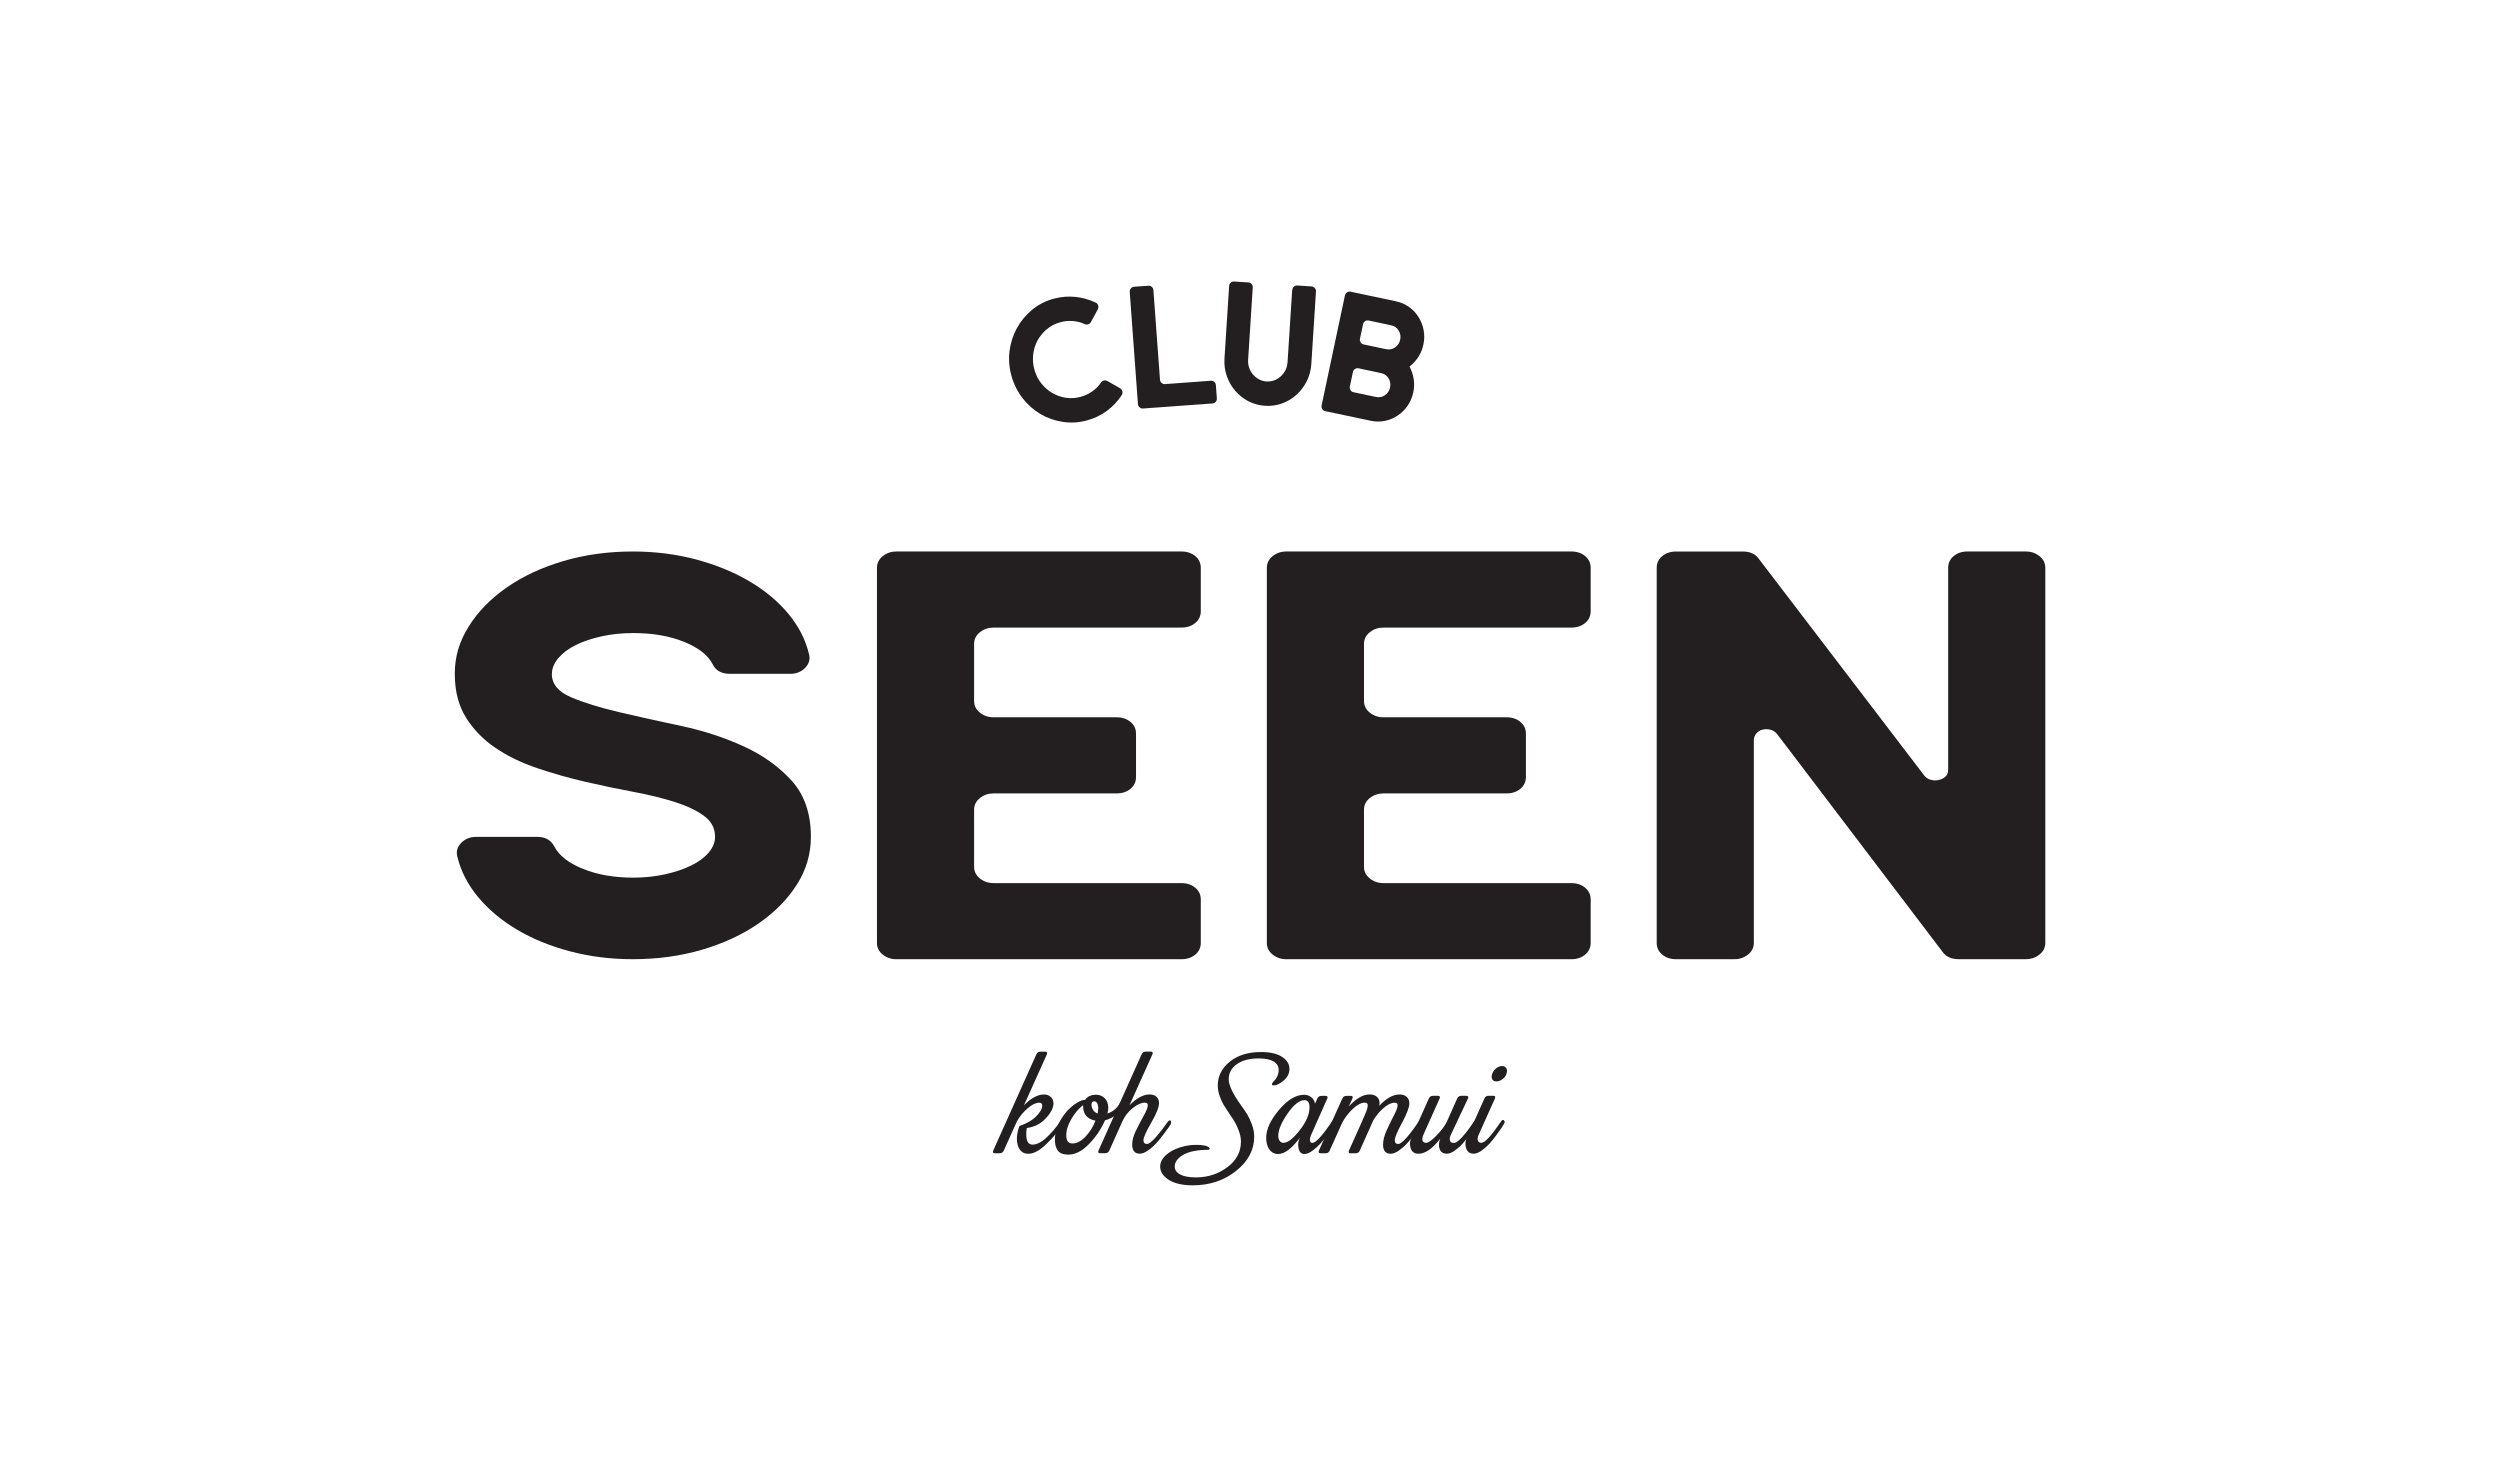
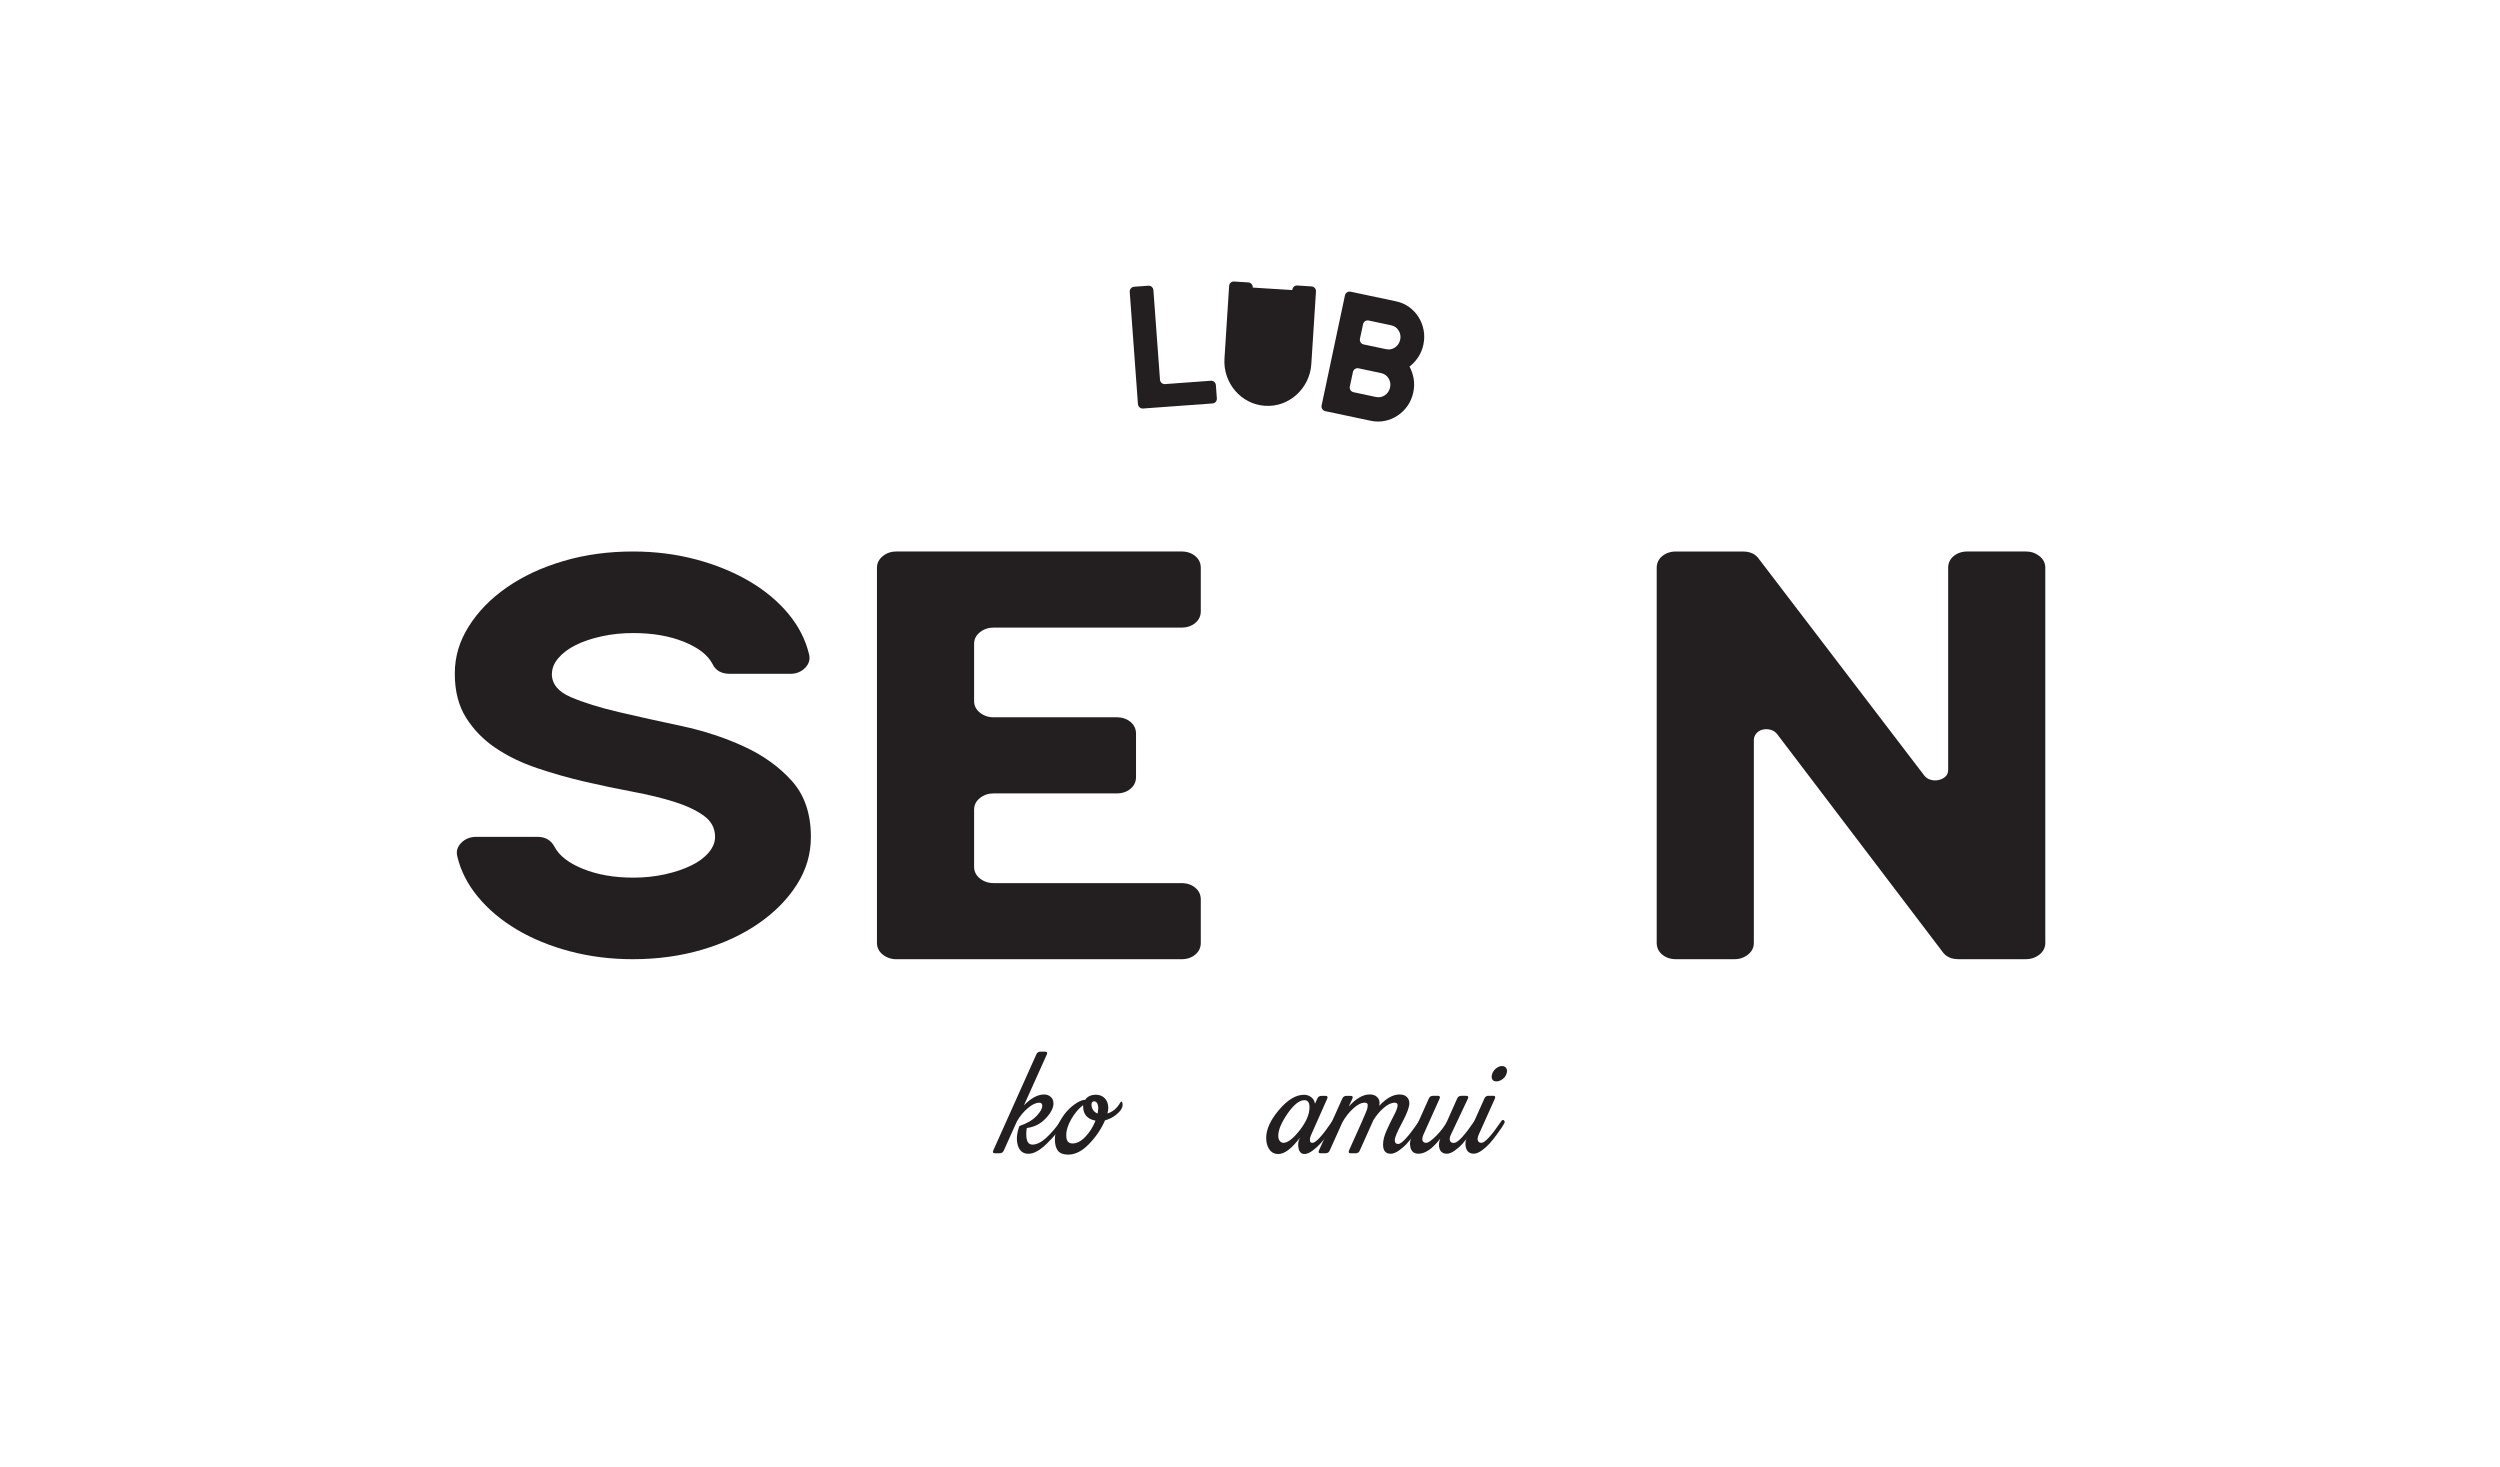
<svg xmlns="http://www.w3.org/2000/svg" id="Layer_1" version="1.1" viewBox="0 0 755.34 443.18">
  <defs>
    <style>
      .st0 {
        fill: #231f20;
      }
    </style>
  </defs>
  <g>
    <path class="st0" d="M166.73,203.58c0,3.07,1.92,5.42,5.76,7.06,3.84,1.64,8.69,3.15,14.54,4.52,5.85,1.37,12.13,2.77,18.84,4.19,6.7,1.42,12.98,3.48,18.83,6.16,5.86,2.68,10.7,6.16,14.54,10.43,3.84,4.27,5.76,9.91,5.76,16.92,0,5.15-1.4,9.94-4.21,14.37-2.81,4.43-6.65,8.35-11.54,11.74-4.89,3.4-10.6,6.05-17.12,7.97-6.52,1.92-13.5,2.87-20.94,2.87-6.65,0-12.98-.79-18.98-2.38-6-1.59-11.35-3.78-16.04-6.57-4.7-2.79-8.61-6.08-11.74-9.85-3.13-3.78-5.22-7.86-6.26-12.24-.39-1.53,0-2.9,1.18-4.11,1.18-1.2,2.69-1.81,4.53-1.81h18.52c2.36,0,4.07.99,5.12,2.96,1.43,2.74,4.32,4.98,8.67,6.73,4.35,1.75,9.39,2.63,15.11,2.63,3.38,0,6.56-.33,9.55-.99,2.99-.66,5.62-1.53,7.89-2.63,2.28-1.09,4.06-2.41,5.36-3.94,1.3-1.53,1.95-3.12,1.95-4.76,0-2.63-1.14-4.76-3.42-6.4-2.28-1.64-5.25-3.04-8.9-4.19-3.65-1.15-7.83-2.16-12.52-3.04-4.7-.88-9.52-1.89-14.48-3.04-4.96-1.15-9.78-2.52-14.48-4.11-4.7-1.59-8.87-3.61-12.52-6.08-3.65-2.46-6.62-5.5-8.9-9.12-2.28-3.61-3.42-8.05-3.42-13.3s1.4-9.8,4.21-14.29c2.8-4.49,6.65-8.43,11.54-11.82,4.89-3.39,10.6-6.05,17.12-7.96,6.52-1.92,13.5-2.87,20.94-2.87,6.65,0,12.98.79,18.98,2.38,6,1.59,11.38,3.78,16.14,6.57,4.76,2.79,8.71,6.08,11.84,9.85,3.13,3.78,5.22,7.86,6.26,12.24.39,1.53,0,2.9-1.17,4.11-1.17,1.21-2.68,1.81-4.5,1.81h-18.2c-2.61,0-4.37-.99-5.28-2.96-1.43-2.74-4.32-4.98-8.67-6.73-4.35-1.75-9.45-2.63-15.3-2.63-3.38,0-6.56.33-9.55.99-2.99.66-5.59,1.53-7.8,2.63-2.21,1.1-3.96,2.41-5.26,3.94-1.3,1.53-1.95,3.12-1.95,4.76Z" />
    <path class="st0" d="M266.72,168.02c1.17-.93,2.54-1.4,4.11-1.4h86.1c1.69,0,3.1.47,4.21,1.4,1.11.93,1.66,2.11,1.66,3.53v13.14c0,1.42-.56,2.6-1.66,3.53-1.11.93-2.51,1.4-4.21,1.4h-56.75c-1.57,0-2.94.47-4.11,1.4-1.17.93-1.76,2.11-1.76,3.53v17.24c0,1.42.59,2.6,1.76,3.53,1.17.93,2.54,1.4,4.11,1.4h37.18c1.69,0,3.1.47,4.21,1.4,1.11.93,1.66,2.11,1.66,3.53v13.14c0,1.42-.56,2.6-1.66,3.53-1.11.93-2.51,1.4-4.21,1.4h-37.18c-1.57,0-2.94.47-4.11,1.4-1.17.93-1.76,2.11-1.76,3.53v17.24c0,1.42.59,2.6,1.76,3.53,1.17.93,2.54,1.4,4.11,1.4h56.75c1.69,0,3.1.47,4.21,1.4,1.11.93,1.66,2.11,1.66,3.53v13.14c0,1.42-.56,2.6-1.66,3.53-1.11.93-2.51,1.4-4.21,1.4h-86.1c-1.57,0-2.93-.47-4.11-1.4-1.17-.93-1.76-2.11-1.76-3.53v-113.32c0-1.42.59-2.6,1.76-3.53Z" />
-     <path class="st0" d="M384.52,168.02c1.17-.93,2.54-1.4,4.11-1.4h86.1c1.69,0,3.1.47,4.21,1.4,1.11.93,1.66,2.11,1.66,3.53v13.14c0,1.42-.56,2.6-1.66,3.53-1.11.93-2.51,1.4-4.21,1.4h-56.75c-1.57,0-2.94.47-4.11,1.4-1.17.93-1.76,2.11-1.76,3.53v17.24c0,1.42.59,2.6,1.76,3.53,1.17.93,2.54,1.4,4.11,1.4h37.18c1.69,0,3.1.47,4.21,1.4,1.11.93,1.66,2.11,1.66,3.53v13.14c0,1.42-.56,2.6-1.66,3.53-1.11.93-2.51,1.4-4.21,1.4h-37.18c-1.57,0-2.94.47-4.11,1.4-1.17.93-1.76,2.11-1.76,3.53v17.24c0,1.42.59,2.6,1.76,3.53,1.17.93,2.54,1.4,4.11,1.4h56.75c1.69,0,3.1.47,4.21,1.4,1.11.93,1.66,2.11,1.66,3.53v13.14c0,1.42-.56,2.6-1.66,3.53-1.11.93-2.51,1.4-4.21,1.4h-86.1c-1.57,0-2.93-.47-4.11-1.4-1.17-.93-1.76-2.11-1.76-3.53v-113.32c0-1.42.59-2.6,1.76-3.53Z" />
    <path class="st0" d="M590.27,168.02c1.11-.93,2.51-1.4,4.21-1.4h17.61c1.57,0,2.93.47,4.11,1.4,1.17.93,1.76,2.11,1.76,3.53v113.32c0,1.42-.59,2.6-1.76,3.53-1.17.93-2.54,1.4-4.11,1.4h-20.35c-2.22,0-3.85-.76-4.89-2.3l-49.9-65.69c-.52-.66-1.17-1.09-1.96-1.31-.78-.22-1.57-.25-2.35-.08-.78.16-1.44.55-1.96,1.15-.52.6-.78,1.29-.78,2.05v61.26c0,1.42-.59,2.6-1.76,3.53-1.17.93-2.54,1.4-4.11,1.4h-17.61c-1.7,0-3.1-.47-4.21-1.4-1.11-.93-1.66-2.11-1.66-3.53v-113.32c0-1.42.55-2.6,1.66-3.53,1.11-.93,2.51-1.4,4.21-1.4h20.16c2.22,0,3.85.77,4.89,2.3l49.9,65.36c.52.66,1.17,1.1,1.96,1.31.78.22,1.57.25,2.35.08.78-.16,1.47-.49,2.05-.99s.88-1.18.88-2.05v-61.1c0-1.42.55-2.6,1.66-3.53Z" />
  </g>
  <g>
-     <path class="st0" d="M326.59,119.87c1.29-.36,2.45-.92,3.5-1.67,1.05-.75,1.92-1.65,2.62-2.7.21-.3.5-.48.86-.55.36-.07.7,0,1.02.17l3.78,2.16c.39.23.64.55.74.97.1.42.02.81-.24,1.19-1.18,1.8-2.64,3.35-4.38,4.65-1.74,1.3-3.71,2.27-5.92,2.89-2.45.69-4.91.86-7.35.5-2.45-.35-4.71-1.13-6.78-2.34-2.08-1.21-3.89-2.8-5.44-4.78-1.55-1.98-2.68-4.24-3.39-6.76-.72-2.56-.91-5.08-.59-7.57.32-2.49,1.07-4.8,2.23-6.91,1.16-2.11,2.69-3.96,4.6-5.53,1.91-1.57,4.09-2.69,6.56-3.35,2.19-.58,4.35-.76,6.48-.54,2.13.22,4.17.79,6.11,1.71.41.16.67.44.79.85.12.41.08.81-.11,1.21l-2.09,3.86c-.17.32-.44.54-.78.65-.35.12-.69.1-1.03-.04-1.14-.53-2.36-.85-3.64-.95-1.29-.1-2.57.03-3.86.39-1.5.42-2.84,1.12-4,2.09-1.17.97-2.1,2.1-2.8,3.39-.7,1.29-1.14,2.69-1.32,4.23-.18,1.53-.06,3.07.38,4.62.43,1.55,1.12,2.92,2.07,4.12.95,1.2,2.06,2.17,3.35,2.92,1.29.75,2.67,1.23,4.15,1.44,1.48.21,2.97.11,4.48-.31Z" />
    <path class="st0" d="M348.01,86.69c.29.26.45.6.48,1.02l1.98,26.98c.03.43.2.77.51,1.02.31.26.65.37,1.03.34l13.82-1.01c.41-.03.76.08,1.05.34.29.26.45.6.48,1.02l.29,3.93c.03.43-.08.79-.33,1.08-.25.3-.58.46-1,.49l-20.97,1.53c-.38.03-.73-.09-1.03-.34-.31-.26-.48-.6-.51-1.02l-2.48-33.85c-.03-.43.09-.79.35-1.09.27-.3.59-.46.97-.49l4.29-.31c.41-.03.76.08,1.06.34Z" />
-     <path class="st0" d="M390.46,87.64c.03-.43.18-.77.47-1.03.29-.26.64-.38,1.05-.35l4.29.28c.38.02.71.19.97.48.27.3.39.66.36,1.08l-1.4,21.84c-.12,1.86-.57,3.59-1.36,5.19-.79,1.59-1.82,2.96-3.09,4.12-1.27,1.15-2.72,2.03-4.36,2.63-1.63.6-3.36.84-5.17.73-1.81-.12-3.49-.58-5.04-1.38-1.55-.81-2.87-1.86-3.99-3.16-1.11-1.3-1.96-2.79-2.54-4.47s-.81-3.45-.69-5.32l1.4-21.84c.03-.43.18-.77.47-1.03.29-.26.64-.38,1.05-.35l4.29.27c.38.02.71.19.97.48.27.3.39.66.36,1.08l-1.4,21.84c-.05.85.05,1.65.32,2.41.27.76.66,1.43,1.16,2.02.5.59,1.1,1.07,1.8,1.45.69.37,1.45.59,2.28.64.83.05,1.61-.06,2.34-.34.74-.28,1.39-.68,1.97-1.21.57-.52,1.05-1.14,1.41-1.86.36-.72.57-1.5.63-2.35l1.4-21.84Z" />
+     <path class="st0" d="M390.46,87.64c.03-.43.18-.77.47-1.03.29-.26.64-.38,1.05-.35l4.29.28c.38.02.71.19.97.48.27.3.39.66.36,1.08l-1.4,21.84c-.12,1.86-.57,3.59-1.36,5.19-.79,1.59-1.82,2.96-3.09,4.12-1.27,1.15-2.72,2.03-4.36,2.63-1.63.6-3.36.84-5.17.73-1.81-.12-3.49-.58-5.04-1.38-1.55-.81-2.87-1.86-3.99-3.16-1.11-1.3-1.96-2.79-2.54-4.47s-.81-3.45-.69-5.32l1.4-21.84c.03-.43.18-.77.47-1.03.29-.26.64-.38,1.05-.35l4.29.27c.38.02.71.19.97.48.27.3.39.66.36,1.08l-1.4,21.84l1.4-21.84Z" />
    <path class="st0" d="M421.84,91.06c1.43.3,2.73.87,3.89,1.7,1.16.83,2.12,1.85,2.87,3.05.75,1.2,1.27,2.51,1.53,3.94.27,1.43.24,2.88-.07,4.36-.3,1.41-.82,2.68-1.56,3.79-.74,1.12-1.62,2.07-2.63,2.86.61,1.13,1.02,2.36,1.25,3.68.22,1.32.19,2.69-.11,4.1-.32,1.51-.89,2.85-1.71,4.04-.82,1.18-1.82,2.17-3,2.96-1.18.79-2.46,1.33-3.86,1.62-1.4.29-2.81.28-4.25-.02l-13.79-2.92c-.37-.08-.67-.28-.89-.62-.22-.33-.29-.71-.2-1.12l7.04-33.2c.09-.42.3-.73.64-.95.34-.21.69-.28,1.07-.2l13.79,2.92ZM419.99,117.07c.21-.99.06-1.91-.46-2.76-.52-.85-1.28-1.38-2.28-1.59l-6.78-1.44c-.37-.08-.73-.01-1.07.2-.34.21-.55.53-.64.95l-.92,4.33c-.09.42-.02.79.2,1.12.22.33.52.54.89.62l6.78,1.44c1,.21,1.9.04,2.73-.53.82-.56,1.33-1.34,1.55-2.34ZM413.53,96.84c-.37-.08-.73-.01-1.07.2-.34.21-.55.53-.64.95l-.92,4.33c-.09.42-.02.79.2,1.12.22.33.52.54.89.62l6.78,1.44c1,.21,1.91.04,2.73-.53.82-.56,1.33-1.34,1.55-2.34.21-.99.06-1.92-.47-2.76-.52-.85-1.28-1.38-2.28-1.59l-6.78-1.44Z" />
  </g>
  <g>
    <path class="st0" d="M300.58,348.44c-.55,0-.71-.28-.48-.84l13.01-29.02c.23-.56.65-.84,1.26-.84h1.44c.55,0,.71.28.48.84l-6.92,15.38c2.15-2.19,4.18-3.28,6.09-3.28.78,0,1.45.24,2,.73.55.48.83,1.15.83,1.99,0,1.34-.78,2.84-2.33,4.5s-3.46,2.62-5.72,2.91c-.12.53-.17,1.16-.17,1.88,0,2.09.62,3.14,1.87,3.14s2.72-.71,4.24-2.13c1.52-1.42,2.88-3.01,4.07-4.76.17-.28.36-.42.57-.42.32,0,.48.2.48.61,0,.22-.06.41-.17.56-1.13,1.84-2.75,3.79-4.85,5.84-2.1,2.05-3.95,3.07-5.55,3.07s-2.69-.84-3.2-2.51c-.51-1.67-.36-3.63.46-5.88,2.23-.75,3.94-1.74,5.13-2.98,1.19-1.23,1.78-2.27,1.78-3.12,0-.62-.3-.94-.91-.94-1.02,0-2.18.55-3.48,1.66s-2.39,2.43-3.26,3.96l-3.96,8.81c-.23.56-.65.84-1.26.84h-1.44Z" />
    <path class="st0" d="M339.13,333.25c.17.72-.01,1.45-.57,2.2-.06.09-.12.17-.17.23-1.25,1.41-2.75,2.34-4.52,2.81-1.16,2.66-2.8,5.07-4.92,7.24s-4.28,3.21-6.48,3.12c-1.42-.06-2.41-.51-2.96-1.34-.55-.83-.81-1.96-.78-3.4.03-1.91.65-3.89,1.87-5.95,1.22-2.06,2.78-3.7,4.7-4.92.99-.62,1.83-.94,2.52-.94h.04c.7-1.03,1.81-1.55,3.35-1.55,1.07.03,1.94.4,2.61,1.1s1.01,1.65,1.04,2.84c0,.5-.09,1.08-.26,1.73,1.62-.5,2.9-1.58,3.83-3.23.32-.5.55-.48.7.05ZM327.97,343.42c1.29-1.38,2.3-2.98,3.02-4.83-2.49-.47-3.74-1.92-3.74-4.36v-.33c-1.33,1-2.52,2.41-3.57,4.22s-1.55,3.47-1.52,4.97c0,1.59.62,2.39,1.87,2.39,1.33,0,2.65-.69,3.94-2.06ZM331.54,333.42c-.22-.45-.56-.68-1.02-.68-.49.06-.74.41-.74,1.03,0,.56.16,1.09.48,1.59.32.5.78.86,1.39,1.08.06-.28.12-.77.17-1.45.03-.59-.06-1.12-.28-1.57Z" />
-     <path class="st0" d="M343.27,341.5c.78-1.62,1.57-3.13,2.35-4.52s1.17-2.41,1.17-3.07c0-.5-.3-.75-.91-.75-1.07,0-2.3.55-3.68,1.66s-2.4,2.43-3.07,3.96l-3.96,8.81c-.23.56-.65.84-1.26.84h-1.52c-.55,0-.71-.28-.48-.84l13.01-29.02c.23-.56.65-.84,1.26-.84h1.52c.55,0,.71.28.48.84l-6.92,15.38c2.15-2.19,4.18-3.28,6.09-3.28.9,0,1.59.24,2.09.73s.74,1.12.74,1.9c0,1.22-.78,3.19-2.35,5.91s-2.35,4.47-2.35,5.25.35,1.17,1.04,1.17c.61,0,1.52-.7,2.74-2.09s2.41-2.93,3.57-4.62c.17-.28.37-.41.59-.4s.36.13.41.35c.06.22.01.48-.13.8-.15.25-.35.57-.61.96s-.78,1.1-1.57,2.13c-.78,1.03-1.53,1.94-2.24,2.72-.71.78-1.53,1.49-2.46,2.13-.93.64-1.74.96-2.44.96-1.54,0-2.31-.92-2.31-2.77,0-1.25.39-2.69,1.17-4.31Z" />
-     <path class="st0" d="M370.89,352.61c2.7-2.06,4.04-4.62,4.04-7.69,0-1.03-.2-2.09-.61-3.19s-.8-1.96-1.17-2.6-.97-1.55-1.78-2.74c-.81-1.22-1.39-2.12-1.74-2.7-.35-.58-.72-1.41-1.11-2.51s-.59-2.16-.59-3.19c0-2.84,1.2-5.24,3.61-7.2s5.57-2.93,9.48-2.93c2.73,0,4.84.48,6.33,1.45,1.49.97,2.24,2.19,2.24,3.66,0,1.34-.58,2.51-1.74,3.49s-2.15,1.48-2.96,1.48c-.73,0-.78-.38-.17-1.12,1.07-1.03,1.61-2.2,1.61-3.52,0-1.12-.51-1.99-1.54-2.6-1.03-.61-2.52-.91-4.46-.91-2.78,0-5,.58-6.63,1.73s-2.46,2.69-2.46,4.59c0,1.72,1.17,4.23,3.52,7.55.87,1.19,1.55,2.18,2.04,2.98s.97,1.83,1.44,3.09.7,2.51.7,3.73c0,3.97-1.82,7.41-5.46,10.31s-8,4.36-13.07,4.36c-3.13,0-5.56-.55-7.29-1.66s-2.59-2.45-2.59-4.01c0-1.34.7-2.59,2.09-3.75,1.39-1.16,3.25-1.98,5.57-2.48,1.01-.22,2.06-.33,3.13-.33,2.09,0,3.44.28,4.05.84.26.25.2.47-.17.66-3.36,0-5.92.5-7.66,1.5s-2.61,2.19-2.61,3.56c0,1,.54,1.8,1.63,2.39,1.09.59,2.71.89,4.85.89h.04c3.6-.03,6.74-1.08,9.44-3.14Z" />
    <path class="st0" d="M403,338.52c.23.02.38.12.43.33.06.2,0,.48-.17.82-.14.25-.35.58-.61.98-.26.41-.77,1.12-1.52,2.16-.75,1.03-1.49,1.94-2.2,2.72-.71.78-1.52,1.5-2.41,2.16-.9.66-1.7.98-2.39.98-.96,0-1.56-.59-1.8-1.76-.25-1.17-.09-2.24.46-3.21-2.49,3.31-4.68,4.97-6.57,4.97-1.16,0-2.06-.46-2.7-1.38s-.96-2.09-.96-3.49c0-2.59,1.29-5.41,3.87-8.46s5.1-4.57,7.57-4.57c.81,0,1.54.24,2.17.73s1.02,1.15,1.13,1.99l.7-1.55c.23-.56.65-.84,1.26-.84h1.26c.55,0,.71.28.48.84l-4.87,10.97c-.23.53-.36.99-.37,1.38s.05.66.2.8c.15.14.33.21.57.21,1.01,0,2.97-2.12,5.87-6.38.17-.28.38-.41.61-.4ZM392.69,341.5c1.97-2.53,2.96-4.84,2.96-6.94,0-1.44-.51-2.16-1.52-2.16-1.54,0-3.24,1.35-5.11,4.05-1.87,2.7-2.81,4.95-2.81,6.73,0,.62.14,1.13.43,1.52s.67.59,1.13.59c1.3,0,2.94-1.27,4.92-3.8Z" />
    <path class="st0" d="M411.77,338.2c.28-.61.47-1.05.59-1.34l.44-1.08c.17-.41.29-.76.35-1.05s.09-.57.09-.82c0-.5-.3-.75-.91-.75-1.04,0-2.2.59-3.48,1.76s-2.36,2.55-3.26,4.15l-3.83,8.53c-.23.56-.65.84-1.26.84h-1.52c-.55,0-.71-.28-.48-.84l7.05-15.66c.23-.56.65-.84,1.26-.84h1.31c.55,0,.71.28.48.84l-1.09,2.39c2.2-2.44,4.31-3.66,6.31-3.66.93,0,1.66.24,2.2.73.54.48.8,1.12.8,1.9,0,.16-.03.42-.09.8,2.12-2.28,4.16-3.42,6.13-3.42.93,0,1.65.24,2.17.73.52.48.78,1.12.78,1.9,0,1.22-.73,3.19-2.2,5.91-1.46,2.72-2.2,4.47-2.2,5.25s.35,1.17,1.04,1.17c1.04,0,3.09-2.23,6.13-6.7.2-.28.41-.42.63-.42s.36.11.41.33c.06.22,0,.5-.17.84-.14.25-.35.57-.61.96-.26.39-.78,1.1-1.54,2.13s-1.51,1.94-2.22,2.72c-.71.78-1.52,1.49-2.44,2.13-.91.64-1.73.96-2.46.96-1.54,0-2.31-.92-2.31-2.77,0-1.25.36-2.69,1.09-4.31.73-1.62,1.46-3.13,2.2-4.52s1.11-2.41,1.11-3.07c0-.5-.3-.75-.91-.75-.99,0-2.08.52-3.28,1.55-1.2,1.03-2.25,2.28-3.15,3.75-.29.59-.45.95-.48,1.08l-3.61,8.06c-.23.56-.65.84-1.26.84h-1.52c-.55,0-.71-.28-.48-.84l3.61-8.06c.12-.28.31-.73.59-1.34Z" />
    <path class="st0" d="M446.14,338.67c.3.23.33.57.06,1.01-.14.25-.34.57-.59.96-.25.39-.75,1.1-1.5,2.13s-1.48,1.94-2.17,2.72-1.49,1.49-2.39,2.13c-.9.64-1.7.96-2.39.96-1.13,0-1.86-.48-2.2-1.43-.33-.95-.27-1.99.2-3.12-2.35,3.03-4.54,4.55-6.57,4.55-1.28,0-2.08-.59-2.41-1.76-.33-1.17-.18-2.37.46-3.59l5.05-11.3c.23-.56.65-.84,1.26-.84h1.52c.55,0,.71.28.48.84l-4.92,10.97c-.32.81-.38,1.41-.2,1.8s.54.59,1.07.59c.64,0,1.67-.73,3.11-2.2s2.49-2.88,3.15-4.22l3.09-6.94c.23-.56.65-.84,1.26-.84h1.52c.55,0,.71.28.48.84l-5.18,10.97c-.35.75-.41,1.36-.2,1.83s.66.66,1.33.56c1.1-.16,3.06-2.28,5.87-6.38.23-.41.5-.49.8-.26Z" />
    <path class="st0" d="M454.41,338.52c.3.27.28.65-.07,1.15-.14.25-.34.57-.59.96-.25.39-.75,1.1-1.5,2.13s-1.48,1.94-2.17,2.72c-.7.78-1.49,1.49-2.39,2.13-.9.64-1.7.96-2.39.96-1.25,0-2.04-.59-2.37-1.76-.33-1.17-.17-2.37.5-3.59l5.05-11.3c.23-.56.65-.84,1.26-.84h1.44c.55,0,.71.28.48.84l-4.92,10.97c-.32.81-.38,1.41-.2,1.8s.54.59,1.07.59c1.02,0,2.97-2.12,5.87-6.38.32-.53.63-.66.94-.4ZM452.06,322.77c.57-.45,1.15-.68,1.76-.68s1.04.23,1.3.68.28,1.01.04,1.66c-.2.66-.61,1.2-1.22,1.64-.61.44-1.22.66-1.83.66s-1.03-.22-1.26-.66c-.23-.44-.23-.98,0-1.64.23-.66.63-1.21,1.2-1.66Z" />
  </g>
</svg>